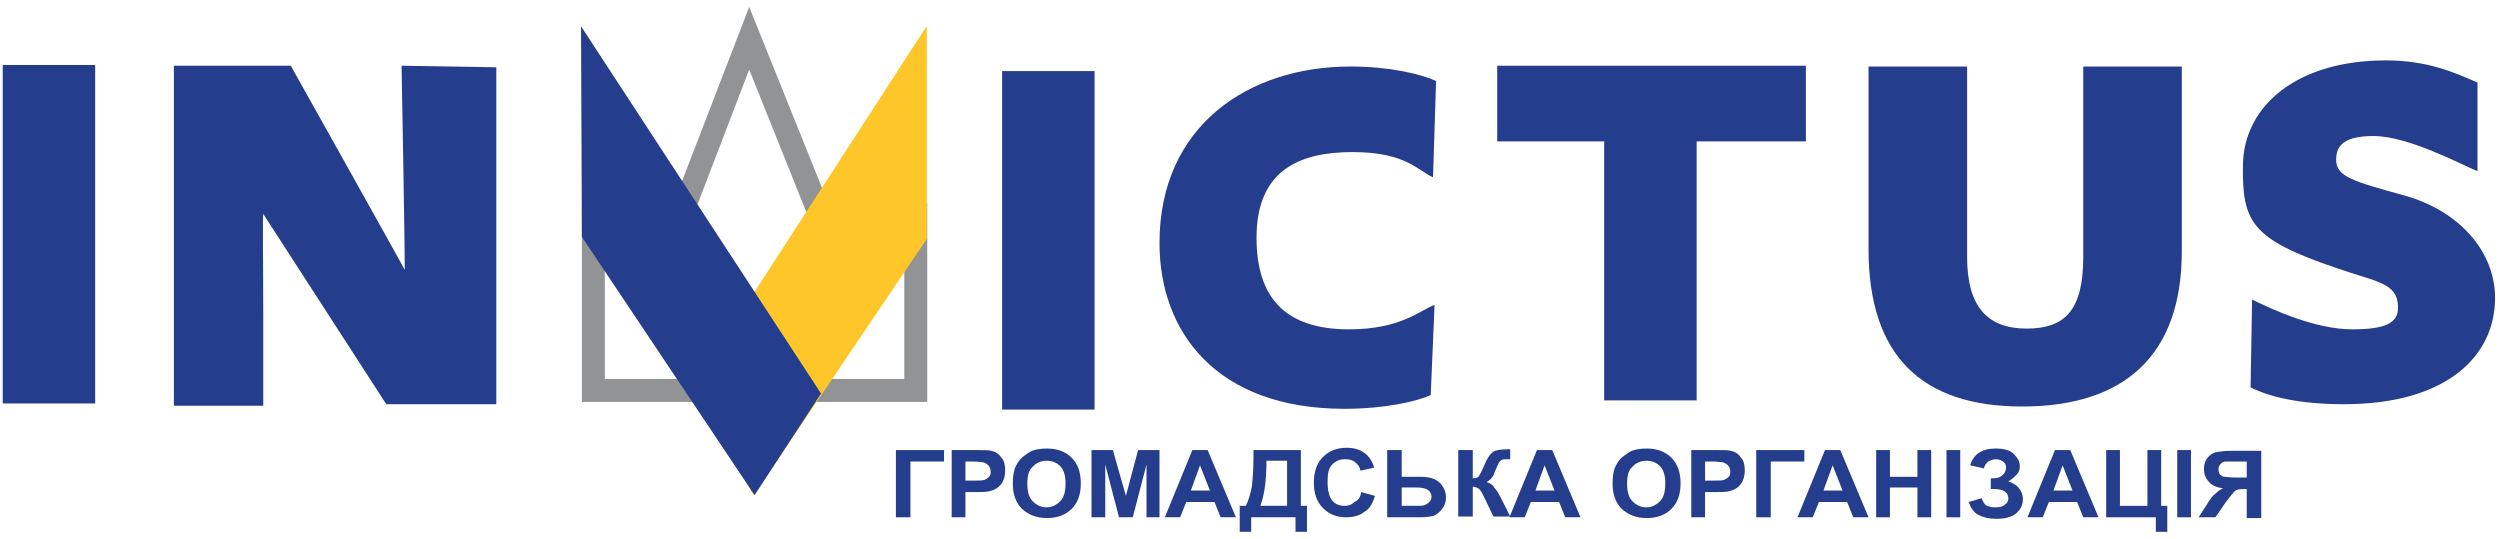
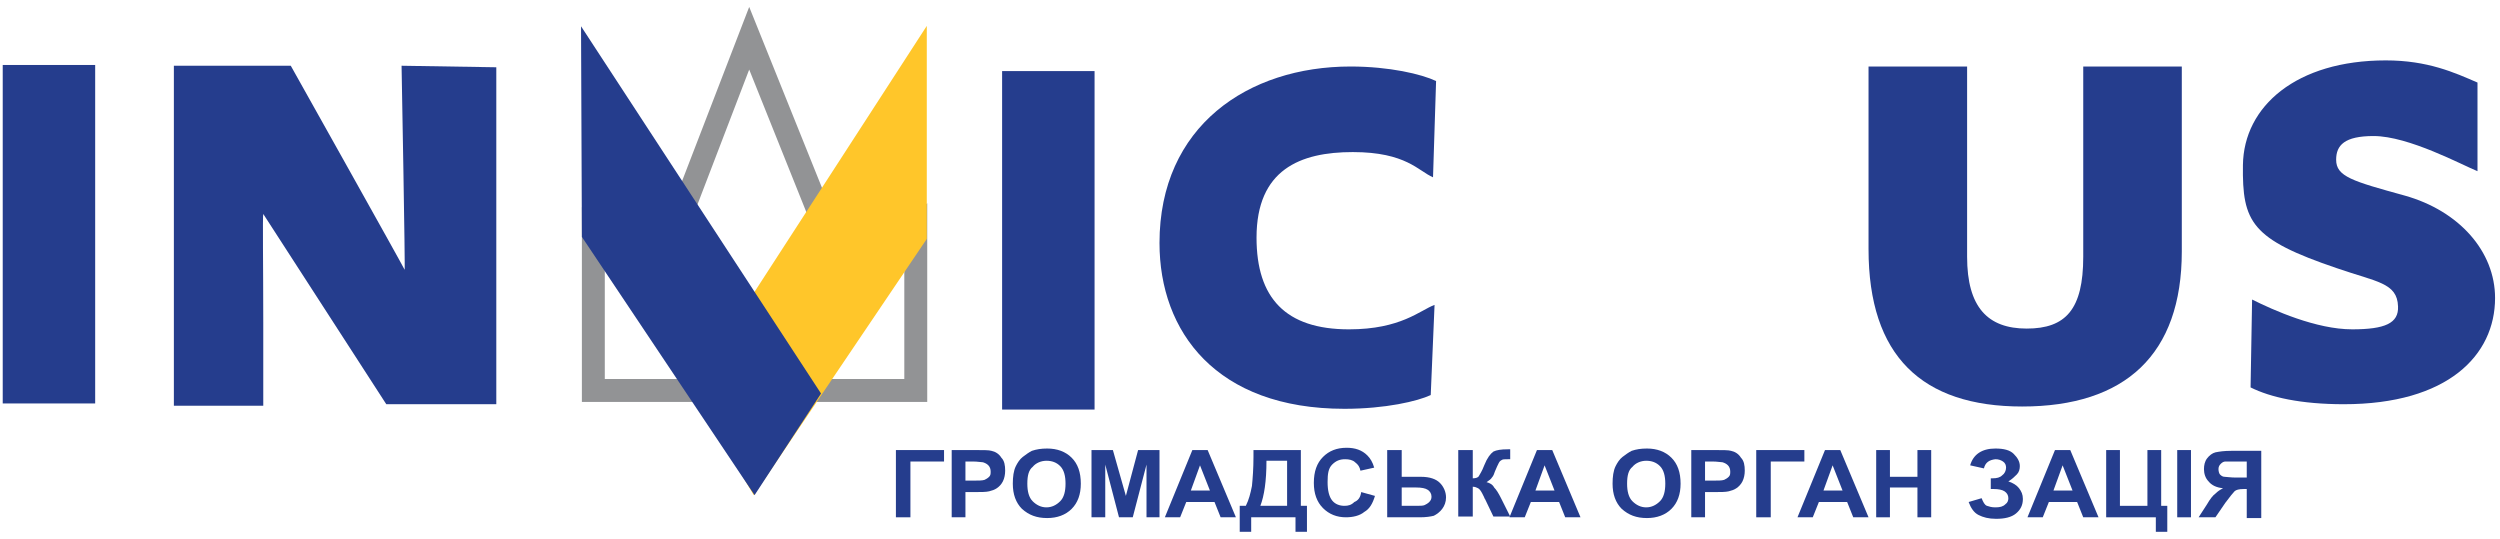
<svg xmlns="http://www.w3.org/2000/svg" width="297" height="64" viewBox="0 0 297 64" fill="none">
  <path d="M11.307 7.719V47.93H0.324V7.719H11.307Z" fill="#253D8D" />
  <path d="M130.034 8.445V48.656H119.051V8.445H130.034Z" fill="#253D8D" />
  <path d="M20.656 48.202V7.81H34.544C34.544 7.81 47.978 31.773 48.069 32.045C48.159 32.318 47.706 7.81 47.706 7.81L58.961 7.992V48.021H45.89L31.276 25.419C31.186 25.692 31.276 31.682 31.276 38.309V48.202H20.656Z" fill="#253D8D" />
  <path d="M169.971 46.932C168.428 47.658 164.616 48.566 159.714 48.566C144.465 48.566 137.748 39.398 137.748 28.869C137.748 14.981 148.277 7.901 160.44 7.901C165.07 7.901 168.882 8.809 170.607 9.625L170.243 21.062C168.519 20.336 167.066 18.067 160.713 18.067C154.45 18.067 149.276 20.155 149.276 28.233C149.276 35.404 152.725 39.126 160.259 39.126C166.431 39.126 168.7 36.856 170.425 36.221L169.971 46.932Z" fill="#253D8D" />
-   <path d="M190.668 16.796H177.869V7.81H214.54V16.796H201.56V47.567H190.577V16.796H190.668Z" fill="#253D8D" />
  <path d="M233.692 7.901V30.502C233.692 36.493 236.142 39.035 240.772 39.035C245.401 39.035 247.489 36.766 247.489 30.502V7.901H259.198V29.867C259.198 42.121 252.481 48.293 240.227 48.293C228.336 48.293 221.982 42.302 221.982 29.595V7.901H233.692Z" fill="#253D8D" />
  <path d="M267.549 35.585C270.091 36.856 275.174 39.125 279.44 39.125C283.343 39.125 284.977 38.399 284.886 36.402C284.795 33.588 282.345 33.498 277.625 31.864C267.458 28.415 266.369 26.418 266.46 19.61C266.551 12.621 272.814 7.175 283.434 7.175C288.426 7.175 291.603 8.627 294.326 9.807V20.336C292.511 19.61 286.157 16.161 281.982 16.161C278.532 16.161 277.534 17.25 277.534 18.975C277.534 20.971 279.44 21.516 285.703 23.241C292.148 25.056 296.414 29.867 296.414 35.404C296.414 42.212 290.786 48.021 278.442 48.021C273.358 48.021 269.728 47.204 267.368 46.024L267.549 35.585Z" fill="#253D8D" />
  <path d="M89.005 8.264L98.536 32.045L99.898 35.404L102.802 33.225L107.432 29.685V45.026H71.85V32.045L74.391 35.041L77.387 38.581L79.021 34.315L89.005 8.264ZM89.005 0.821L76.479 33.316L69.127 24.602V47.748H110.155V24.148L101.168 31.047L89.005 0.821Z" fill="#929395" />
  <path d="M110.103 3.075L82.107 46.296L89.55 58.822L110.103 28.381V3.075Z" fill="#FFC62A" />
-   <path d="M69.027 3.121L97.538 46.75L89.642 58.822L69.128 28.142L69.027 3.121Z" fill="#253D8D" />
+   <path d="M69.027 3.121L97.538 46.75L89.642 58.822L69.128 28.142L69.027 3.121" fill="#253D8D" />
  <path d="M106.524 53.467H112.152V54.828H108.158V61.455H106.434V53.467H106.524Z" fill="#253D8D" />
  <path d="M113.061 61.455V53.467H115.784C116.782 53.467 117.508 53.467 117.781 53.558C118.234 53.648 118.688 53.921 118.961 54.374C119.324 54.737 119.414 55.282 119.414 55.917C119.414 56.371 119.324 56.825 119.142 57.188C118.961 57.551 118.688 57.824 118.416 58.005C118.144 58.187 117.871 58.278 117.508 58.368C117.145 58.459 116.51 58.459 115.784 58.459H114.694V61.455H113.061ZM114.694 54.828V57.097H115.602C116.237 57.097 116.691 57.097 116.964 57.007C117.145 56.916 117.327 56.825 117.508 56.644C117.69 56.462 117.69 56.281 117.69 56.008C117.69 55.736 117.599 55.464 117.417 55.282C117.236 55.101 117.054 55.01 116.782 54.919C116.6 54.919 116.147 54.828 115.602 54.828H114.694Z" fill="#253D8D" />
  <path d="M120.322 57.461C120.322 56.644 120.413 55.918 120.685 55.373C120.867 55.01 121.139 54.556 121.502 54.284C121.865 54.011 122.228 53.739 122.592 53.558C123.136 53.376 123.681 53.285 124.407 53.285C125.587 53.285 126.585 53.648 127.312 54.375C128.038 55.101 128.401 56.099 128.401 57.461C128.401 58.731 128.038 59.73 127.312 60.456C126.585 61.182 125.587 61.545 124.407 61.545C123.136 61.545 122.228 61.182 121.412 60.456C120.685 59.73 120.322 58.731 120.322 57.461ZM122.047 57.461C122.047 58.368 122.228 59.095 122.682 59.548C123.136 60.002 123.681 60.275 124.316 60.275C124.952 60.275 125.496 60.002 125.95 59.548C126.404 59.095 126.585 58.368 126.585 57.461C126.585 56.553 126.404 55.827 125.95 55.373C125.496 54.919 124.952 54.738 124.316 54.738C123.681 54.738 123.045 55.01 122.682 55.464C122.228 55.827 122.047 56.462 122.047 57.461Z" fill="#253D8D" />
  <path d="M129.67 61.455V53.467H132.211L133.755 58.913L135.207 53.467H137.748V61.455H136.205V55.191L134.571 61.455H132.938L131.304 55.191V61.455H129.67Z" fill="#253D8D" />
  <path d="M146.826 61.455H145.011L144.285 59.639H140.926L140.2 61.455H138.385L141.652 53.467H143.468L146.826 61.455ZM143.74 58.278L142.56 55.282L141.471 58.278H143.74Z" fill="#253D8D" />
  <path d="M148.822 53.467H154.541V60.093H155.267V63.179H153.905V61.455H148.641V63.179H147.279V60.093H148.005C148.369 59.367 148.55 58.641 148.732 57.733C148.822 56.825 148.913 55.645 148.913 54.284V53.467H148.822ZM150.456 54.737C150.456 57.188 150.184 58.913 149.73 60.093H152.907V54.737H150.456Z" fill="#253D8D" />
  <path d="M161.712 58.459L163.346 58.913C163.073 59.821 162.71 60.456 162.075 60.819C161.53 61.273 160.713 61.455 159.896 61.455C158.807 61.455 157.899 61.092 157.173 60.365C156.447 59.639 156.084 58.641 156.084 57.37C156.084 56.008 156.447 55.01 157.173 54.284C157.899 53.558 158.807 53.195 159.987 53.195C160.985 53.195 161.802 53.467 162.438 54.102C162.801 54.465 163.073 54.919 163.255 55.555L161.621 55.918C161.53 55.464 161.349 55.191 160.986 54.919C160.713 54.647 160.259 54.556 159.806 54.556C159.17 54.556 158.716 54.738 158.262 55.191C157.809 55.645 157.718 56.281 157.718 57.279C157.718 58.278 157.899 59.004 158.262 59.458C158.625 59.911 159.17 60.093 159.715 60.093C160.169 60.093 160.532 60.002 160.895 59.639C161.349 59.458 161.621 59.095 161.712 58.459Z" fill="#253D8D" />
  <path d="M164.89 53.467H166.523V56.644H168.793C169.882 56.644 170.608 56.916 171.062 57.37C171.516 57.824 171.788 58.459 171.788 59.094C171.788 59.639 171.606 60.093 171.334 60.456C171.062 60.819 170.699 61.091 170.336 61.273C169.973 61.364 169.428 61.455 168.702 61.455H164.799V53.467H164.89ZM166.523 60.093H168.157C168.702 60.093 169.065 60.093 169.246 60.002C169.428 59.911 169.61 59.821 169.791 59.639C169.973 59.458 170.063 59.276 170.063 59.004C170.063 58.641 169.882 58.368 169.61 58.187C169.337 58.005 168.883 57.914 168.248 57.914H166.523L166.523 60.093Z" fill="#253D8D" />
  <path d="M173.24 53.467H174.965V56.825C175.328 56.825 175.6 56.735 175.691 56.553C175.782 56.372 176.054 56.008 176.326 55.282C176.69 54.375 177.053 53.921 177.416 53.648C177.779 53.467 178.323 53.376 179.14 53.376C179.14 53.376 179.231 53.376 179.413 53.376V54.556H179.14C178.777 54.556 178.505 54.556 178.414 54.647C178.233 54.738 178.142 54.828 178.051 55.01C177.96 55.192 177.779 55.555 177.597 56.008C177.506 56.281 177.416 56.553 177.234 56.735C177.143 56.916 176.871 57.098 176.599 57.279C176.962 57.37 177.325 57.552 177.506 57.915C177.779 58.187 178.051 58.641 178.323 59.185L179.413 61.364H177.416L176.417 59.276C176.417 59.276 176.326 59.185 176.326 59.095C176.326 59.095 176.236 58.913 176.145 58.732C175.963 58.368 175.782 58.096 175.6 58.005C175.419 57.915 175.237 57.824 174.965 57.824V61.364H173.24L173.24 53.467Z" fill="#253D8D" />
  <path d="M187.764 61.455H185.948L185.222 59.639H181.864L181.138 61.455H179.322L182.59 53.467H184.405L187.764 61.455ZM184.678 58.278L183.498 55.282L182.408 58.278H184.678Z" fill="#253D8D" />
  <path d="M191.574 57.461C191.574 56.644 191.665 55.918 191.937 55.373C192.119 55.01 192.391 54.556 192.754 54.284C193.117 54.011 193.48 53.739 193.844 53.558C194.388 53.376 194.933 53.285 195.659 53.285C196.839 53.285 197.837 53.648 198.564 54.375C199.29 55.101 199.653 56.099 199.653 57.461C199.653 58.731 199.29 59.73 198.564 60.456C197.837 61.182 196.839 61.545 195.659 61.545C194.388 61.545 193.48 61.182 192.664 60.456C191.937 59.73 191.574 58.731 191.574 57.461ZM193.299 57.461C193.299 58.368 193.48 59.095 193.934 59.548C194.388 60.002 194.933 60.275 195.568 60.275C196.203 60.275 196.748 60.002 197.202 59.548C197.656 59.095 197.837 58.368 197.837 57.461C197.837 56.553 197.656 55.827 197.202 55.373C196.748 54.919 196.203 54.738 195.568 54.738C194.933 54.738 194.297 55.01 193.934 55.464C193.48 55.827 193.299 56.462 193.299 57.461Z" fill="#253D8D" />
  <path d="M200.924 61.455V53.467H203.647C204.645 53.467 205.372 53.467 205.644 53.558C206.098 53.648 206.552 53.921 206.824 54.374C207.187 54.737 207.278 55.282 207.278 55.917C207.278 56.371 207.187 56.825 207.005 57.188C206.824 57.551 206.552 57.824 206.279 58.005C206.007 58.187 205.735 58.278 205.372 58.368C205.008 58.459 204.373 58.459 203.647 58.459H202.558V61.455H200.924ZM202.558 54.828V57.097H203.465C204.101 57.097 204.555 57.097 204.827 57.007C205.008 56.916 205.19 56.825 205.372 56.644C205.553 56.462 205.553 56.281 205.553 56.008C205.553 55.736 205.462 55.464 205.281 55.282C205.099 55.101 204.918 55.01 204.645 54.919C204.464 54.919 204.01 54.828 203.465 54.828H202.558Z" fill="#253D8D" />
  <path d="M208.731 53.467H214.359V54.828H210.365V61.455H208.641V53.467H208.731Z" fill="#253D8D" />
  <path d="M221.983 61.455H220.167L219.441 59.639H216.083L215.356 61.455H213.541L216.809 53.467H218.624L221.983 61.455ZM218.896 58.278L217.716 55.282L216.627 58.278H218.896Z" fill="#253D8D" />
  <path d="M222.891 61.455V53.467H224.524V56.644H227.792V53.467H229.426V61.455H227.792V57.914H224.524V61.455H222.891Z" fill="#253D8D" />
-   <path d="M231.242 61.455V53.467H232.876V61.455H231.242Z" fill="#253D8D" />
  <path d="M235.688 55.645L234.055 55.282C234.418 54.011 235.416 53.285 237.05 53.285C238.048 53.285 238.775 53.467 239.228 53.921C239.682 54.375 239.955 54.828 239.955 55.373C239.955 55.736 239.864 56.099 239.591 56.371C239.319 56.644 239.047 56.916 238.593 57.188C239.138 57.37 239.591 57.642 239.864 58.005C240.136 58.368 240.318 58.731 240.318 59.276C240.318 60.002 240.045 60.547 239.501 61.001C238.956 61.455 238.139 61.636 237.141 61.636C236.233 61.636 235.598 61.455 235.053 61.182C234.508 60.91 234.145 60.365 233.873 59.639L235.416 59.185C235.598 59.639 235.779 60.002 236.052 60.093C236.324 60.184 236.596 60.275 237.05 60.275C237.595 60.275 237.958 60.184 238.23 59.912C238.502 59.73 238.593 59.458 238.593 59.185C238.593 58.822 238.411 58.55 238.139 58.368C237.867 58.187 237.413 58.096 236.868 58.096H236.505V56.825H236.687C237.231 56.825 237.595 56.735 237.867 56.462C238.139 56.281 238.321 55.918 238.321 55.555C238.321 55.282 238.23 55.01 237.958 54.828C237.685 54.647 237.413 54.556 237.05 54.556C236.324 54.647 235.87 54.919 235.688 55.645Z" fill="#253D8D" />
  <path d="M249.305 61.455H247.489L246.763 59.639H243.405L242.679 61.455H240.863L244.131 53.467H245.946L249.305 61.455ZM246.219 58.278L245.039 55.282L243.949 58.278H246.219Z" fill="#253D8D" />
  <path d="M250.213 53.467H251.847V60.093H255.114V53.467H256.748V60.093H257.474V63.179H256.113V61.455H250.213L250.213 53.467Z" fill="#253D8D" />
  <path d="M258.654 61.455V53.467H260.288V61.455H258.654Z" fill="#253D8D" />
  <path d="M266.914 61.455V58.096H266.551C266.006 58.096 265.643 58.187 265.461 58.368C265.28 58.55 264.917 59.004 264.372 59.73L263.192 61.455H261.195L262.194 59.911C262.557 59.276 262.92 58.822 263.192 58.641C263.464 58.368 263.737 58.187 264.1 58.005C263.283 57.915 262.738 57.642 262.375 57.188C262.012 56.825 261.831 56.281 261.831 55.736C261.831 55.282 261.921 54.828 262.194 54.465C262.466 54.102 262.829 53.83 263.192 53.739C263.646 53.648 264.191 53.558 265.098 53.558H268.638V61.545H266.914V61.455ZM266.914 54.828H265.643C265.008 54.828 264.554 54.828 264.372 54.828C264.191 54.828 264.009 54.919 263.828 55.101C263.646 55.282 263.555 55.464 263.555 55.736C263.555 56.008 263.646 56.281 263.737 56.371C263.918 56.553 264.1 56.644 264.281 56.644C264.463 56.644 265.008 56.735 265.643 56.735H266.914V54.828Z" fill="#253D8D" />
</svg>